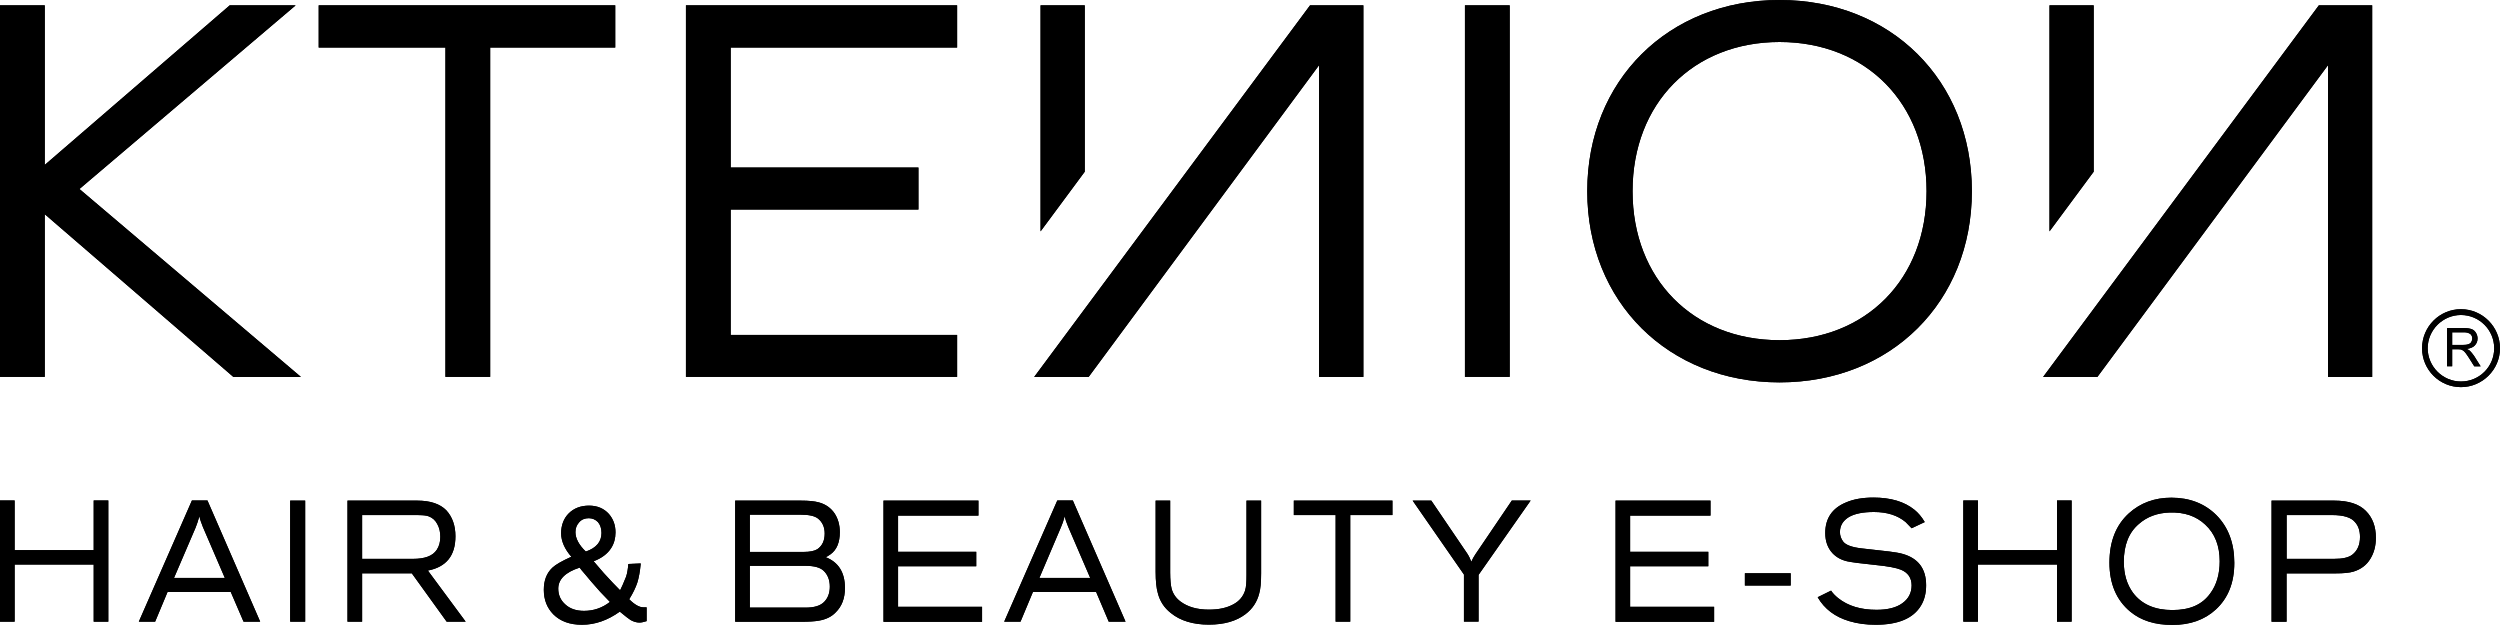
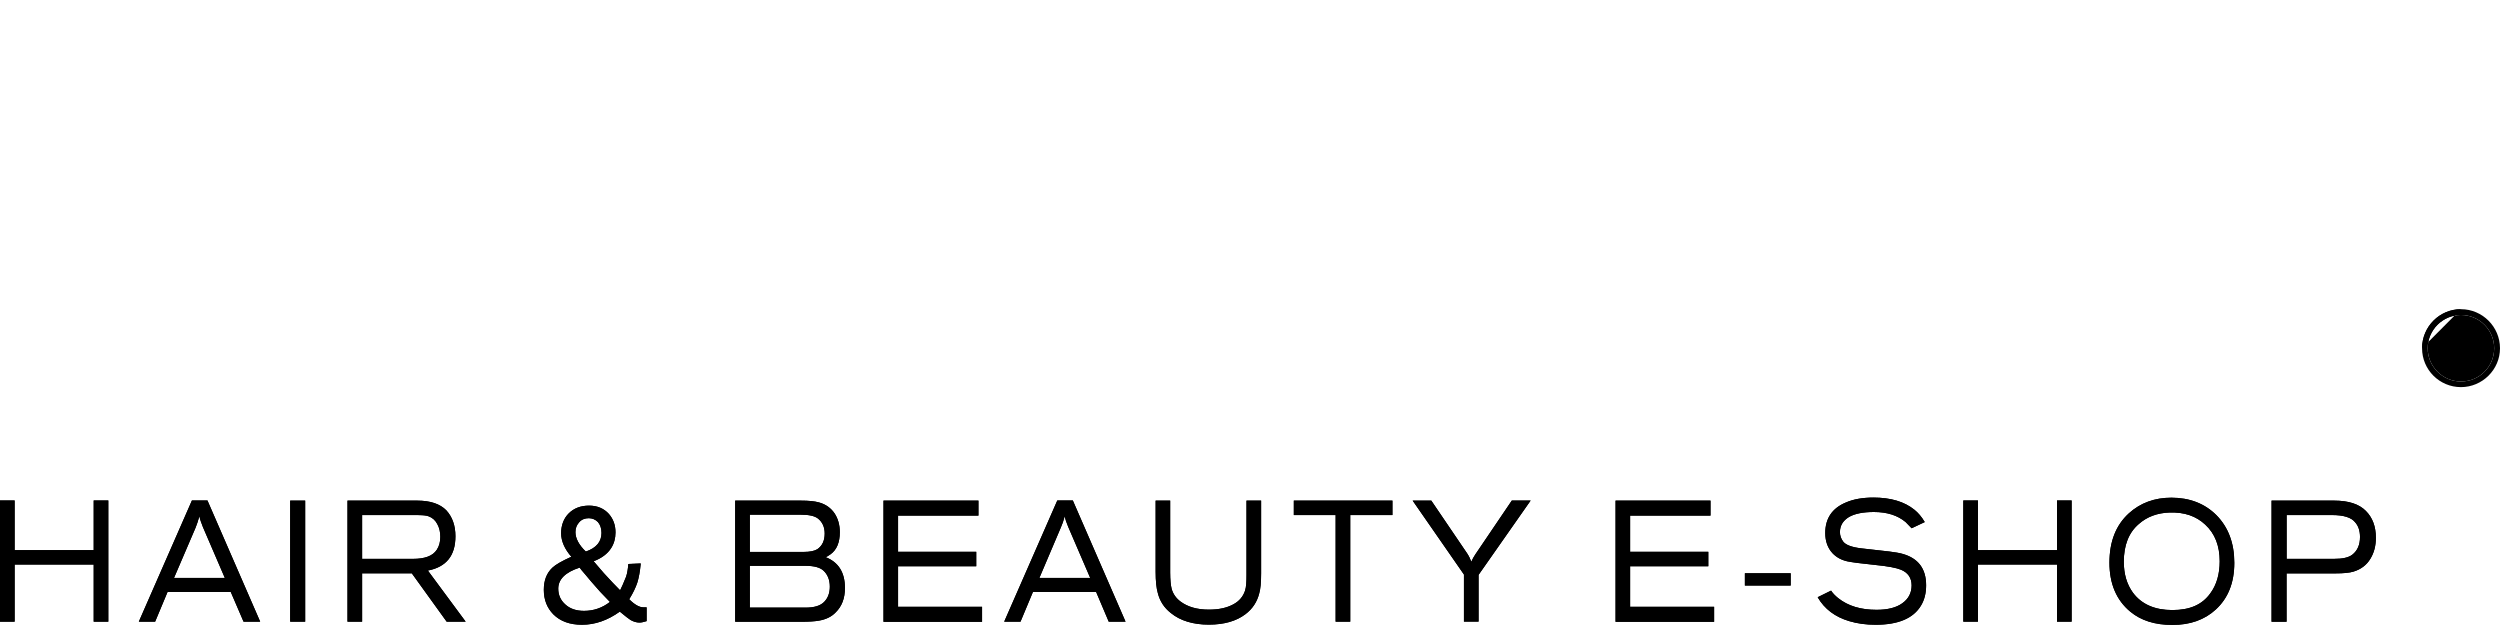
<svg xmlns="http://www.w3.org/2000/svg" id="logo-black" width="400" height="100" viewBox="0 0 400 100">
  <g>
    <g>
      <path d="m394.07,55.19h-1.72v-2.02h1.93c.44,0,.76.12.99.29.2.18.29.41.29.7,0,.2-.06.38-.15.56-.12.18-.26.29-.47.35-.23.09-.5.12-.88.12Zm1.11.93c-.12-.09-.29-.2-.5-.29.58-.09,1.02-.26,1.29-.56.29-.32.44-.67.44-1.11,0-.32-.09-.64-.26-.91-.18-.29-.38-.47-.67-.58s-.7-.18-1.23-.18h-2.72v6.11h.82v-2.72h.93c.2,0,.35.03.44.03.12.03.23.09.38.18.12.06.23.2.41.41.15.18.32.47.58.85l.79,1.26h1.02l-1.05-1.67c-.23-.32-.44-.58-.67-.82Z" />
      <path d="m393.75,61.04c-2.92,0-5.32-2.4-5.32-5.32s2.4-5.32,5.32-5.32,5.32,2.37,5.32,5.32-2.37,5.32-5.32,5.32Zm0-11.57c-3.42,0-6.22,2.8-6.22,6.25s2.8,6.22,6.22,6.22,6.25-2.8,6.25-6.22-2.8-6.25-6.25-6.25Z" />
    </g>
    <path d="m0,99.47v-19.4h2.34v7.95h12.65v-7.95h2.34v19.4h-2.34v-9.15H2.34v9.15H0Zm22.21,0l8.5-19.4h2.48l8.44,19.4h-2.66l-2.05-4.76h-10.11l-1.99,4.76h-2.63Zm13.76-7.01l-3.51-8.15c-.26-.67-.47-1.23-.56-1.72-.2.73-.41,1.34-.61,1.84l-3.45,8.04h8.12Zm10.46,7.01v-19.37h2.4v19.37h-2.4Zm9.17,0v-19.37h11.19c2.07,0,3.62.53,4.62,1.55.96,1.05,1.46,2.43,1.46,4.15,0,3.1-1.46,4.91-4.41,5.49l6.05,8.18h-3.04l-5.58-7.74h-7.95v7.74h-2.34Zm11.37-17.06h-9.03v7.01h8.12c1.93,0,3.18-.47,3.83-1.46.38-.58.56-1.26.56-2.07,0-.76-.15-1.46-.5-2.07-.32-.61-.79-.99-1.34-1.2-.38-.15-.93-.2-1.64-.2Zm36.49,14.78v2.19c-.47.15-.85.23-1.14.23-.5,0-.96-.15-1.43-.41-.29-.18-.88-.64-1.72-1.34-1.96,1.4-3.97,2.1-6.05,2.1-1.96,0-3.48-.56-4.59-1.67-1.02-1.05-1.52-2.34-1.52-3.92,0-1.49.44-2.66,1.37-3.54.53-.5,1.55-1.08,3.04-1.75-1.08-1.23-1.64-2.51-1.64-3.77s.41-2.37,1.23-3.18,1.9-1.23,3.24-1.23,2.4.47,3.18,1.34c.7.82,1.05,1.78,1.05,2.95,0,.93-.23,1.78-.7,2.51-.58.91-1.52,1.61-2.8,2.1,1.14,1.37,2.16,2.51,3.07,3.45l1.17,1.2c.23-.47.58-1.2.96-2.19.18-.56.29-1.23.35-2.02l1.99-.09c-.12,1.31-.32,2.34-.56,3.1-.26.76-.67,1.64-1.29,2.63.88.88,1.64,1.29,2.25,1.29h.53Zm-9.73-8.94c1.69-.58,2.51-1.58,2.51-2.98,0-.73-.2-1.31-.58-1.75-.41-.41-.91-.61-1.46-.61-.61,0-1.14.2-1.52.64-.41.44-.61.96-.61,1.58,0,1.02.56,2.07,1.67,3.13Zm-.99,2.57c-2.28.73-3.42,1.87-3.42,3.36,0,1.02.38,1.87,1.14,2.54.73.67,1.72,1.02,2.98,1.02,1.52,0,2.92-.47,4.15-1.43-1.08-1.08-2.07-2.16-2.98-3.24-.09-.09-.38-.47-.93-1.11-.53-.61-.85-.99-.93-1.14Zm24.89,8.65v-19.37h10.55c1.23,0,2.16.09,2.86.29,1.08.29,1.93.91,2.51,1.78.53.82.82,1.81.82,2.98,0,1.64-.5,2.83-1.49,3.54-.41.29-.67.44-.82.44,2.07.79,3.13,2.43,3.13,4.94,0,1.67-.5,2.95-1.49,3.92-.64.67-1.52,1.11-2.66,1.31-.64.12-1.61.18-2.86.18h-10.55Zm10.52-17.12h-8.18v5.96h8.59c1.02,0,1.75-.15,2.22-.44.76-.53,1.17-1.34,1.17-2.51,0-1.05-.38-1.84-1.08-2.4-.53-.41-1.43-.61-2.72-.61Zm.73,8.18h-8.91v6.69h8.91c1.37,0,2.37-.29,2.98-.91s.91-1.43.91-2.45c0-1.08-.35-1.93-.99-2.54-.56-.53-1.52-.79-2.89-.79Zm12.48,8.94v-19.37h15.19v2.4h-12.86v5.79h12.51v2.31h-12.51v6.49h13.44v2.4h-15.78Zm19.31,0l8.5-19.4h2.48l8.44,19.4h-2.69l-2.02-4.76h-10.11l-1.99,4.76h-2.63Zm13.76-7.01l-3.51-8.15c-.29-.67-.47-1.23-.56-1.72-.2.73-.41,1.34-.64,1.84l-3.42,8.04h8.12Zm10.46-12.36h2.34v11.51c0,1.17.09,2.02.23,2.6.23.82.7,1.49,1.4,2.02,1.17.88,2.69,1.31,4.56,1.31,1.55,0,2.83-.26,3.92-.85.93-.5,1.55-1.23,1.87-2.19.18-.56.23-1.4.23-2.54v-11.86h2.34v11.63c0,1.43-.09,2.51-.32,3.27-.35,1.34-1.08,2.43-2.19,3.27-1.46,1.11-3.42,1.67-5.87,1.67s-4.56-.61-6.08-1.87c-1.05-.82-1.75-1.9-2.07-3.18-.23-.79-.35-1.93-.35-3.39v-11.4Zm22.12,2.31v-2.31h15.78v2.31h-6.75v17.06h-2.34v-17.06h-6.69Zm19.02-2.31h2.98l5.73,8.44c.29.44.5.88.67,1.34.18-.41.38-.79.64-1.17l5.84-8.62h3.01l-8.33,11.89v7.48h-2.34v-7.54l-8.21-11.83Zm32.46,19.37v-19.37h15.19v2.4h-12.86v5.79h12.51v2.31h-12.51v6.49h13.44v2.4h-15.78Zm20.69-5.79v-1.96h7.33v1.96h-7.33Zm11.66,1.87l2.13-1.05c.29.44.67.82,1.14,1.2,1.58,1.26,3.62,1.87,6.14,1.87,1.78,0,3.16-.35,4.12-1.05.99-.7,1.49-1.67,1.49-2.86s-.58-2.05-1.72-2.51c-.7-.29-2.07-.56-4.12-.76-2.31-.23-3.83-.44-4.47-.58-.99-.23-1.75-.67-2.34-1.29-.79-.85-1.17-1.93-1.17-3.24,0-2.34,1.11-3.97,3.3-4.88,1.2-.53,2.69-.79,4.41-.79,2.75,0,4.94.64,6.57,1.96.58.47,1.14,1.11,1.64,1.96l-2.1.99c-.2-.2-.53-.56-.96-.99-1.29-1.08-2.98-1.61-5.08-1.61-1.72,0-3.04.26-3.97.79-.96.58-1.46,1.37-1.46,2.43,0,.56.18,1.05.5,1.49.41.56,1.4.93,2.95,1.11.99.12,2.45.29,4.44.5.91.12,1.64.23,2.13.38,2.51.7,3.77,2.37,3.77,5.03,0,1.23-.26,2.31-.82,3.24-1.23,2.05-3.65,3.07-7.25,3.07-1.52,0-2.92-.18-4.24-.58-2.25-.67-3.94-1.93-5.03-3.8Zm23.29,3.92v-19.4h2.34v7.95h12.65v-7.95h2.34v19.4h-2.34v-9.15h-12.65v9.15h-2.34Zm33.28-19.84c2.92,0,5.35.93,7.22,2.8,1.9,1.93,2.86,4.47,2.86,7.63s-.99,5.64-2.95,7.45c-1.81,1.67-4.15,2.48-6.95,2.48s-5.03-.7-6.75-2.13c-2.22-1.84-3.33-4.47-3.33-7.83s1.02-5.99,3.1-7.89c1.84-1.67,4.12-2.51,6.81-2.51Zm-.23,2.37c-1.99.06-3.65.67-4.97,1.84-1.61,1.37-2.4,3.39-2.4,6.05,0,1.99.5,3.62,1.46,4.94,1.37,1.84,3.48,2.78,6.31,2.78s4.79-.88,6.08-2.69c.99-1.34,1.49-3.07,1.49-5.11,0-2.48-.76-4.44-2.31-5.87-1.46-1.37-3.36-2.02-5.67-1.93Zm16.27-1.9h10.05c2.28,0,3.97.56,5.03,1.64,1.08,1.08,1.61,2.51,1.61,4.3,0,1.29-.29,2.4-.88,3.36-.61,1.02-1.52,1.69-2.69,2.05-.64.2-1.61.29-2.83.29h-7.89v7.74h-2.4v-19.37Zm2.4,9.32h7.57c1.37,0,2.34-.2,2.95-.67.82-.64,1.23-1.58,1.23-2.83,0-.99-.26-1.78-.79-2.37-.61-.76-1.84-1.14-3.65-1.14h-7.3v7.01Z" />
-     <path d="m48.15,60.31h-10.81L7.16,34.27v26.03H0V.85h7.16v25.54L36.76.85h10.55L12.71,30.24l35.44,30.07Zm279.77-23.29V.85h7.07v26.62l-7.07,9.55Zm51.63,23.29h-7.07V10.43l-36.9,49.88h-8.68L371.02.85h8.53v59.46Zm-213.06-23.29V.85h7.07v26.62l-7.07,9.55Zm51.66,23.29h-7.1V10.43l-36.87,49.88h-8.71L209.61.85h8.53v59.46ZM284.73,6.72c-13.85,0-23.52,9.82-23.52,23.87s9.67,23.84,23.52,23.84,23.52-9.79,23.52-23.84-9.67-23.87-23.52-23.87Zm0,54.46c-17.82,0-30.77-12.89-30.77-30.59S266.91,0,284.73,0s30.77,12.86,30.77,30.59-12.94,30.59-30.77,30.59Zm-43.18-.88h-7.16V.85h7.16v59.46Zm-88.41,0h-43.39V.85h43.39v6.75h-36.23v19.2h30.04v6.72h-30.04v20.07h36.23v6.72Zm-74.71,0h-7.16V7.6h-20.28V.85h47.45v6.75h-20.01v52.71Z" />
  </g>
  <g>
    <g>
-       <path d="m394.07,55.19h-1.72v-2.02h1.93c.44,0,.76.12.99.29.2.18.29.41.29.7,0,.2-.06.38-.15.56-.12.18-.26.29-.47.35-.23.09-.5.12-.88.12Zm1.11.93c-.12-.09-.29-.2-.5-.29.58-.09,1.02-.26,1.29-.56.29-.32.44-.67.44-1.11,0-.32-.09-.64-.26-.91-.18-.29-.38-.47-.67-.58s-.7-.18-1.23-.18h-2.72v6.11h.82v-2.72h.93c.2,0,.35.03.44.03.12.03.23.09.38.18.12.06.23.2.41.41.15.18.32.47.58.85l.79,1.26h1.02l-1.05-1.67c-.23-.32-.44-.58-.67-.82Z" />
-       <path d="m393.75,61.04c-2.92,0-5.32-2.4-5.32-5.32s2.4-5.32,5.32-5.32,5.32,2.37,5.32,5.32-2.37,5.32-5.32,5.32Zm0-11.57c-3.42,0-6.22,2.8-6.22,6.25s2.8,6.22,6.22,6.22,6.25-2.8,6.25-6.22-2.8-6.25-6.25-6.25Z" />
+       <path d="m393.75,61.04c-2.92,0-5.32-2.4-5.32-5.32s2.4-5.32,5.32-5.32,5.32,2.37,5.32,5.32-2.37,5.32-5.32,5.32Zm0-11.57c-3.42,0-6.22,2.8-6.22,6.25Z" />
    </g>
    <path d="m0,99.47v-19.4h2.34v7.95h12.65v-7.95h2.34v19.4h-2.34v-9.15H2.34v9.15H0Zm22.21,0l8.5-19.4h2.48l8.44,19.4h-2.66l-2.05-4.76h-10.11l-1.99,4.76h-2.63Zm13.76-7.01l-3.51-8.15c-.26-.67-.47-1.23-.56-1.72-.2.73-.41,1.34-.61,1.84l-3.45,8.04h8.12Zm10.46,7.01v-19.37h2.4v19.37h-2.4Zm9.17,0v-19.37h11.19c2.07,0,3.62.53,4.62,1.55.96,1.05,1.46,2.43,1.46,4.15,0,3.1-1.46,4.91-4.41,5.49l6.05,8.18h-3.04l-5.58-7.74h-7.95v7.74h-2.34Zm11.37-17.06h-9.03v7.01h8.12c1.93,0,3.18-.47,3.83-1.46.38-.58.56-1.26.56-2.07,0-.76-.15-1.46-.5-2.07-.32-.61-.79-.99-1.34-1.2-.38-.15-.93-.2-1.64-.2Zm36.49,14.78v2.19c-.47.15-.85.23-1.14.23-.5,0-.96-.15-1.43-.41-.29-.18-.88-.64-1.72-1.34-1.96,1.4-3.97,2.1-6.05,2.1-1.96,0-3.48-.56-4.59-1.67-1.02-1.05-1.52-2.34-1.52-3.92,0-1.49.44-2.66,1.37-3.54.53-.5,1.55-1.08,3.04-1.75-1.08-1.23-1.64-2.51-1.64-3.77s.41-2.37,1.23-3.18,1.9-1.23,3.24-1.23,2.4.47,3.18,1.34c.7.82,1.05,1.78,1.05,2.95,0,.93-.23,1.78-.7,2.51-.58.91-1.52,1.61-2.8,2.1,1.14,1.37,2.16,2.51,3.07,3.45l1.17,1.2c.23-.47.58-1.2.96-2.19.18-.56.29-1.23.35-2.02l1.99-.09c-.12,1.31-.32,2.34-.56,3.1-.26.76-.67,1.64-1.29,2.63.88.88,1.64,1.29,2.25,1.29h.53Zm-9.73-8.94c1.69-.58,2.51-1.58,2.51-2.98,0-.73-.2-1.31-.58-1.75-.41-.41-.91-.61-1.46-.61-.61,0-1.14.2-1.52.64-.41.44-.61.96-.61,1.58,0,1.02.56,2.07,1.67,3.13Zm-.99,2.57c-2.28.73-3.42,1.87-3.42,3.36,0,1.02.38,1.87,1.14,2.54.73.67,1.72,1.02,2.98,1.02,1.52,0,2.92-.47,4.15-1.43-1.08-1.08-2.07-2.16-2.98-3.24-.09-.09-.38-.47-.93-1.11-.53-.61-.85-.99-.93-1.14Zm24.89,8.65v-19.37h10.55c1.23,0,2.16.09,2.86.29,1.08.29,1.93.91,2.51,1.78.53.82.82,1.81.82,2.98,0,1.64-.5,2.83-1.49,3.54-.41.29-.67.44-.82.44,2.07.79,3.13,2.43,3.13,4.94,0,1.67-.5,2.95-1.49,3.92-.64.67-1.52,1.11-2.66,1.31-.64.12-1.61.18-2.86.18h-10.55Zm10.52-17.12h-8.18v5.96h8.59c1.02,0,1.75-.15,2.22-.44.76-.53,1.17-1.34,1.17-2.51,0-1.05-.38-1.84-1.08-2.4-.53-.41-1.43-.61-2.72-.61Zm.73,8.18h-8.91v6.69h8.91c1.37,0,2.37-.29,2.98-.91s.91-1.43.91-2.45c0-1.08-.35-1.93-.99-2.54-.56-.53-1.52-.79-2.89-.79Zm12.48,8.94v-19.37h15.19v2.4h-12.86v5.79h12.51v2.31h-12.51v6.49h13.44v2.4h-15.78Zm19.31,0l8.5-19.4h2.48l8.44,19.4h-2.69l-2.02-4.76h-10.11l-1.99,4.76h-2.63Zm13.76-7.01l-3.51-8.15c-.29-.67-.47-1.23-.56-1.72-.2.73-.41,1.34-.64,1.84l-3.42,8.04h8.12Zm10.46-12.36h2.34v11.51c0,1.17.09,2.02.23,2.6.23.82.7,1.49,1.4,2.02,1.17.88,2.69,1.31,4.56,1.31,1.55,0,2.83-.26,3.92-.85.93-.5,1.55-1.23,1.87-2.19.18-.56.23-1.4.23-2.54v-11.86h2.34v11.63c0,1.43-.09,2.51-.32,3.27-.35,1.34-1.08,2.43-2.19,3.27-1.46,1.11-3.42,1.67-5.87,1.67s-4.56-.61-6.08-1.87c-1.05-.82-1.75-1.9-2.07-3.18-.23-.79-.35-1.93-.35-3.39v-11.4Zm22.12,2.31v-2.31h15.78v2.31h-6.75v17.06h-2.34v-17.06h-6.69Zm19.02-2.31h2.98l5.73,8.44c.29.44.5.88.67,1.34.18-.41.38-.79.64-1.17l5.84-8.62h3.01l-8.33,11.89v7.48h-2.34v-7.54l-8.21-11.83Zm32.46,19.37v-19.37h15.19v2.4h-12.86v5.79h12.51v2.31h-12.51v6.49h13.44v2.4h-15.78Zm20.69-5.79v-1.96h7.33v1.96h-7.33Zm11.66,1.87l2.13-1.05c.29.44.67.82,1.14,1.2,1.58,1.26,3.62,1.87,6.14,1.87,1.78,0,3.16-.35,4.12-1.05.99-.7,1.49-1.67,1.49-2.86s-.58-2.05-1.72-2.51c-.7-.29-2.07-.56-4.12-.76-2.31-.23-3.83-.44-4.47-.58-.99-.23-1.75-.67-2.34-1.29-.79-.85-1.17-1.93-1.17-3.24,0-2.34,1.11-3.97,3.3-4.88,1.2-.53,2.69-.79,4.41-.79,2.75,0,4.94.64,6.57,1.96.58.47,1.14,1.11,1.64,1.96l-2.1.99c-.2-.2-.53-.56-.96-.99-1.29-1.08-2.98-1.61-5.08-1.61-1.72,0-3.04.26-3.97.79-.96.58-1.46,1.37-1.46,2.43,0,.56.18,1.05.5,1.49.41.56,1.4.93,2.95,1.11.99.12,2.45.29,4.44.5.91.12,1.64.23,2.13.38,2.51.7,3.77,2.37,3.77,5.03,0,1.23-.26,2.31-.82,3.24-1.23,2.05-3.65,3.07-7.25,3.07-1.52,0-2.92-.18-4.24-.58-2.25-.67-3.94-1.93-5.03-3.8Zm23.29,3.92v-19.4h2.34v7.95h12.65v-7.95h2.34v19.4h-2.34v-9.15h-12.65v9.15h-2.34Zm33.28-19.84c2.92,0,5.35.93,7.22,2.8,1.9,1.93,2.86,4.47,2.86,7.63s-.99,5.64-2.95,7.45c-1.81,1.67-4.15,2.48-6.95,2.48s-5.03-.7-6.75-2.13c-2.22-1.84-3.33-4.47-3.33-7.83s1.02-5.99,3.1-7.89c1.84-1.67,4.12-2.51,6.81-2.51Zm-.23,2.37c-1.99.06-3.65.67-4.97,1.84-1.61,1.37-2.4,3.39-2.4,6.05,0,1.99.5,3.62,1.46,4.94,1.37,1.84,3.48,2.78,6.31,2.78s4.79-.88,6.08-2.69c.99-1.34,1.49-3.07,1.49-5.11,0-2.48-.76-4.44-2.31-5.87-1.46-1.37-3.36-2.02-5.67-1.93Zm16.27-1.9h10.05c2.28,0,3.97.56,5.03,1.64,1.08,1.08,1.61,2.51,1.61,4.3,0,1.29-.29,2.4-.88,3.36-.61,1.02-1.52,1.69-2.69,2.05-.64.2-1.61.29-2.83.29h-7.89v7.74h-2.4v-19.37Zm2.4,9.32h7.57c1.37,0,2.34-.2,2.95-.67.82-.64,1.23-1.58,1.23-2.83,0-.99-.26-1.78-.79-2.37-.61-.76-1.84-1.14-3.65-1.14h-7.3v7.01Z" />
-     <path d="m48.15,60.31h-10.81L7.16,34.27v26.03H0V.85h7.16v25.54L36.76.85h10.55L12.71,30.24l35.44,30.07Zm279.77-23.29V.85h7.07v26.62l-7.07,9.55Zm51.63,23.29h-7.07V10.43l-36.9,49.88h-8.68L371.02.85h8.53v59.46Zm-213.06-23.29V.85h7.07v26.62l-7.07,9.55Zm51.66,23.29h-7.1V10.43l-36.87,49.88h-8.71L209.61.85h8.53v59.46ZM284.73,6.72c-13.85,0-23.52,9.82-23.52,23.87s9.67,23.84,23.52,23.84,23.52-9.79,23.52-23.84-9.67-23.87-23.52-23.87Zm0,54.46c-17.82,0-30.77-12.89-30.77-30.59S266.91,0,284.73,0s30.77,12.86,30.77,30.59-12.94,30.59-30.77,30.59Zm-43.18-.88h-7.16V.85h7.16v59.46Zm-88.41,0h-43.39V.85h43.39v6.75h-36.23v19.2h30.04v6.72h-30.04v20.07h36.23v6.72Zm-74.71,0h-7.16V7.6h-20.28V.85h47.45v6.75h-20.01v52.71Z" />
  </g>
</svg>